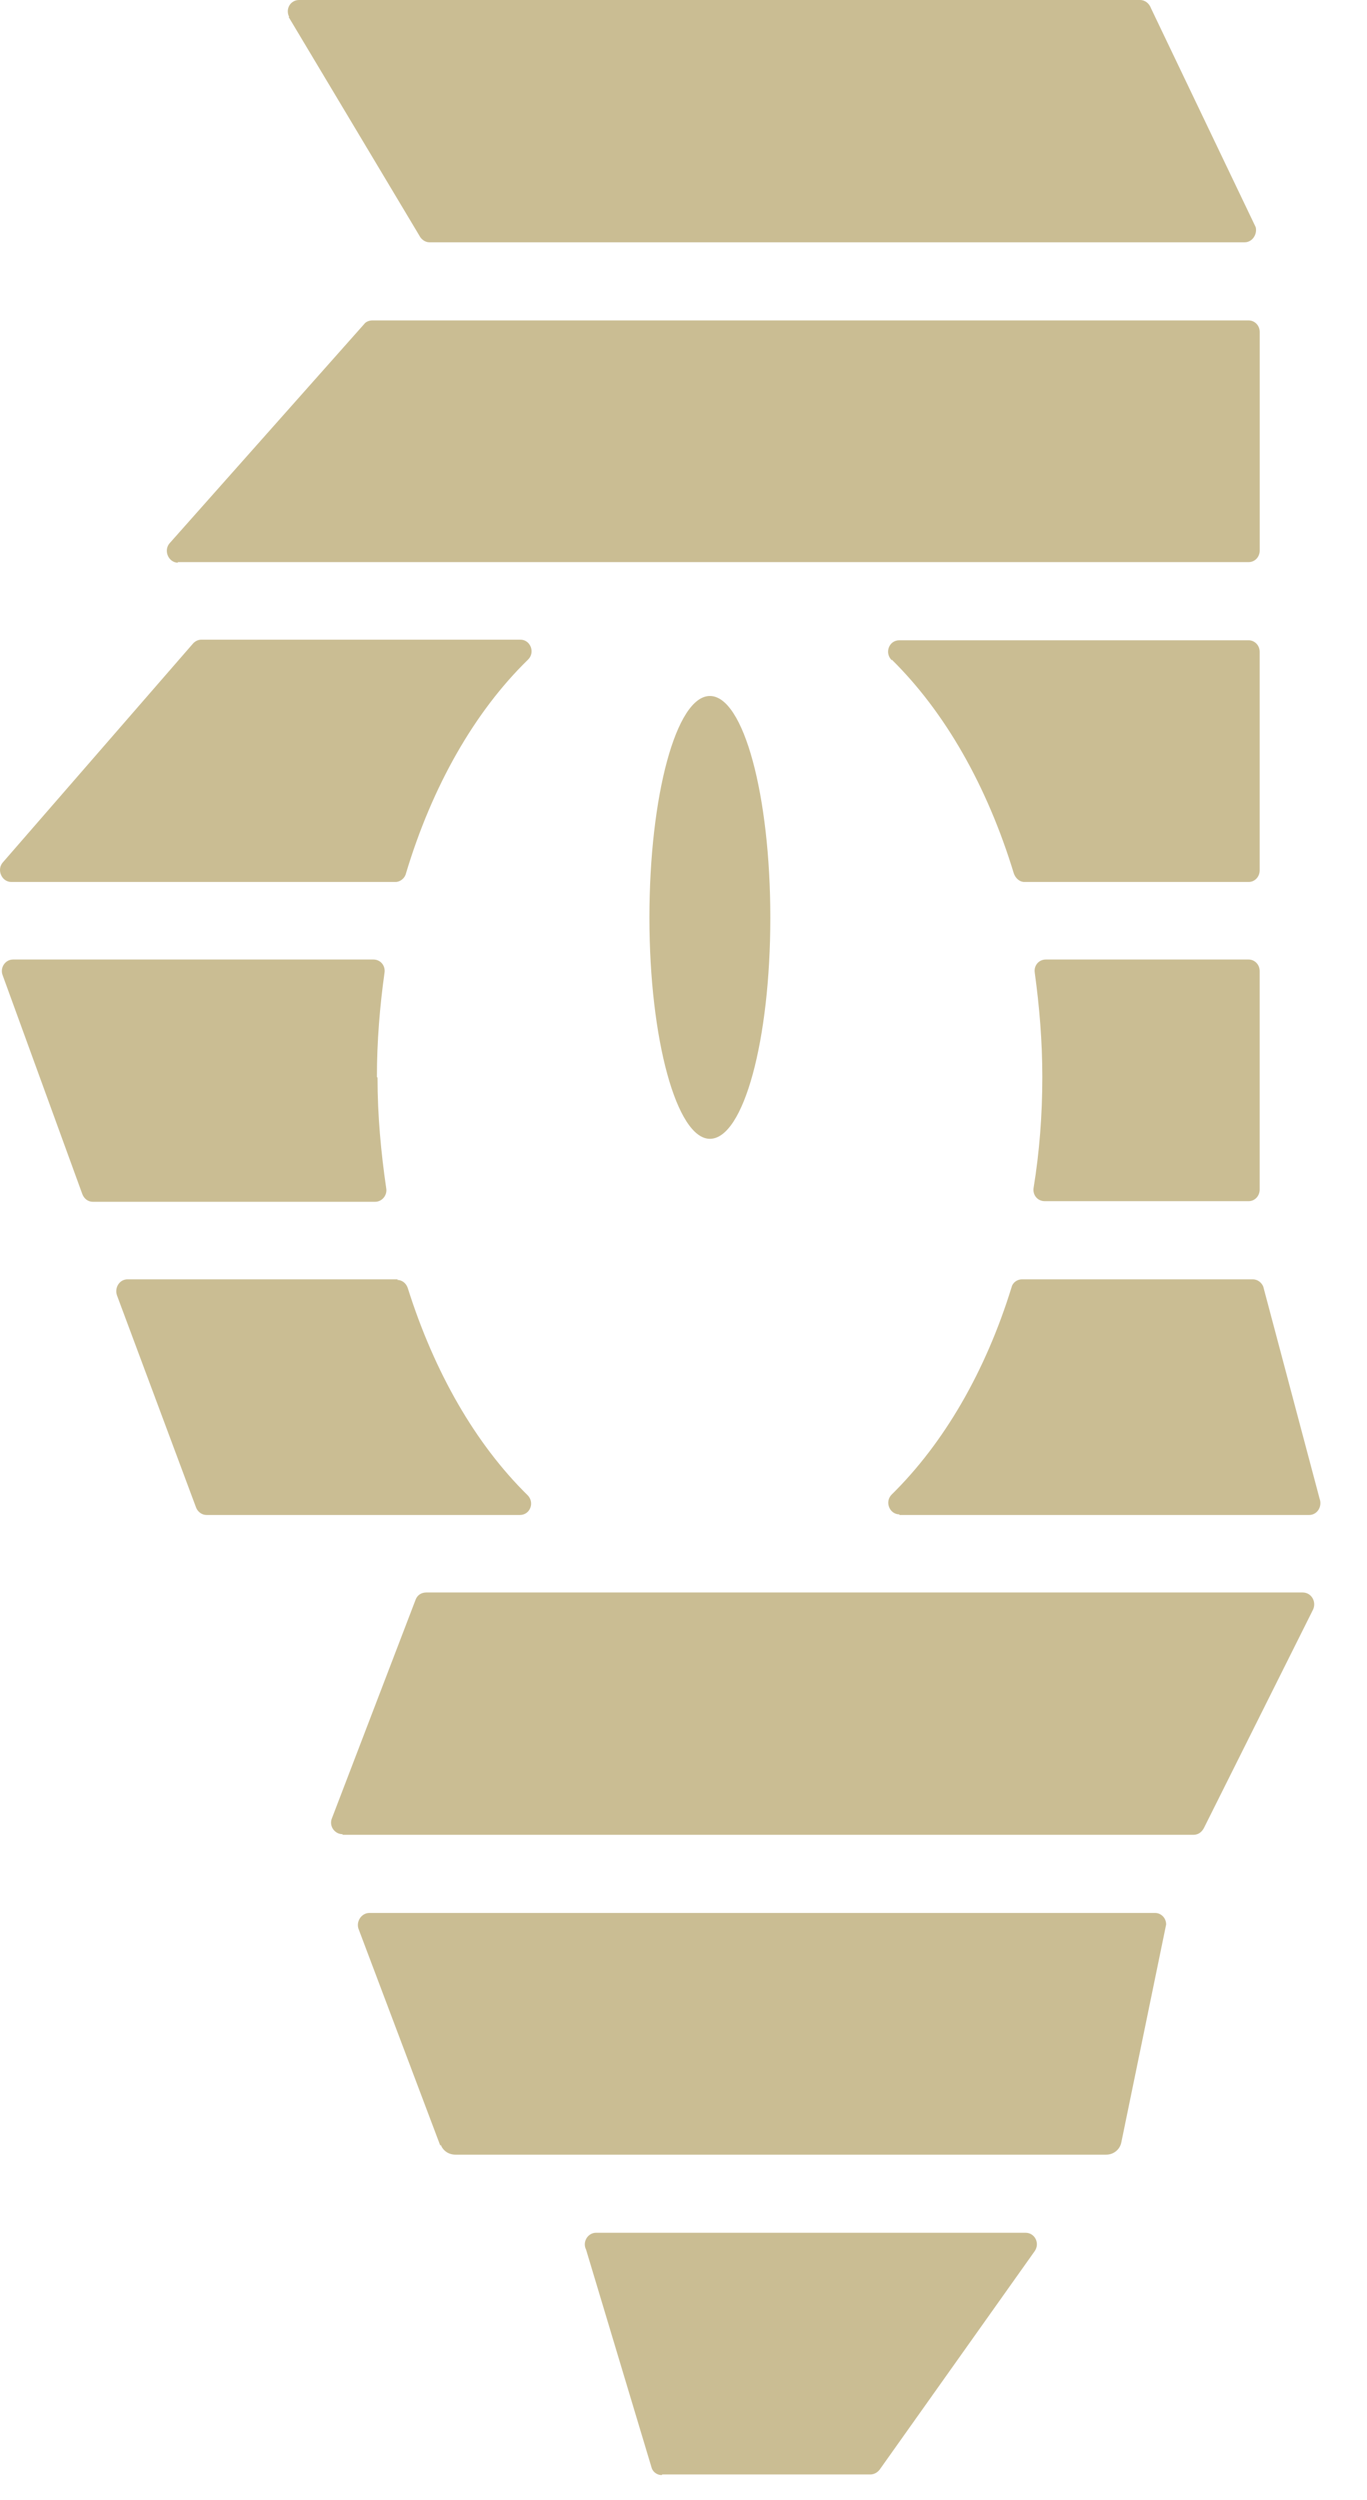
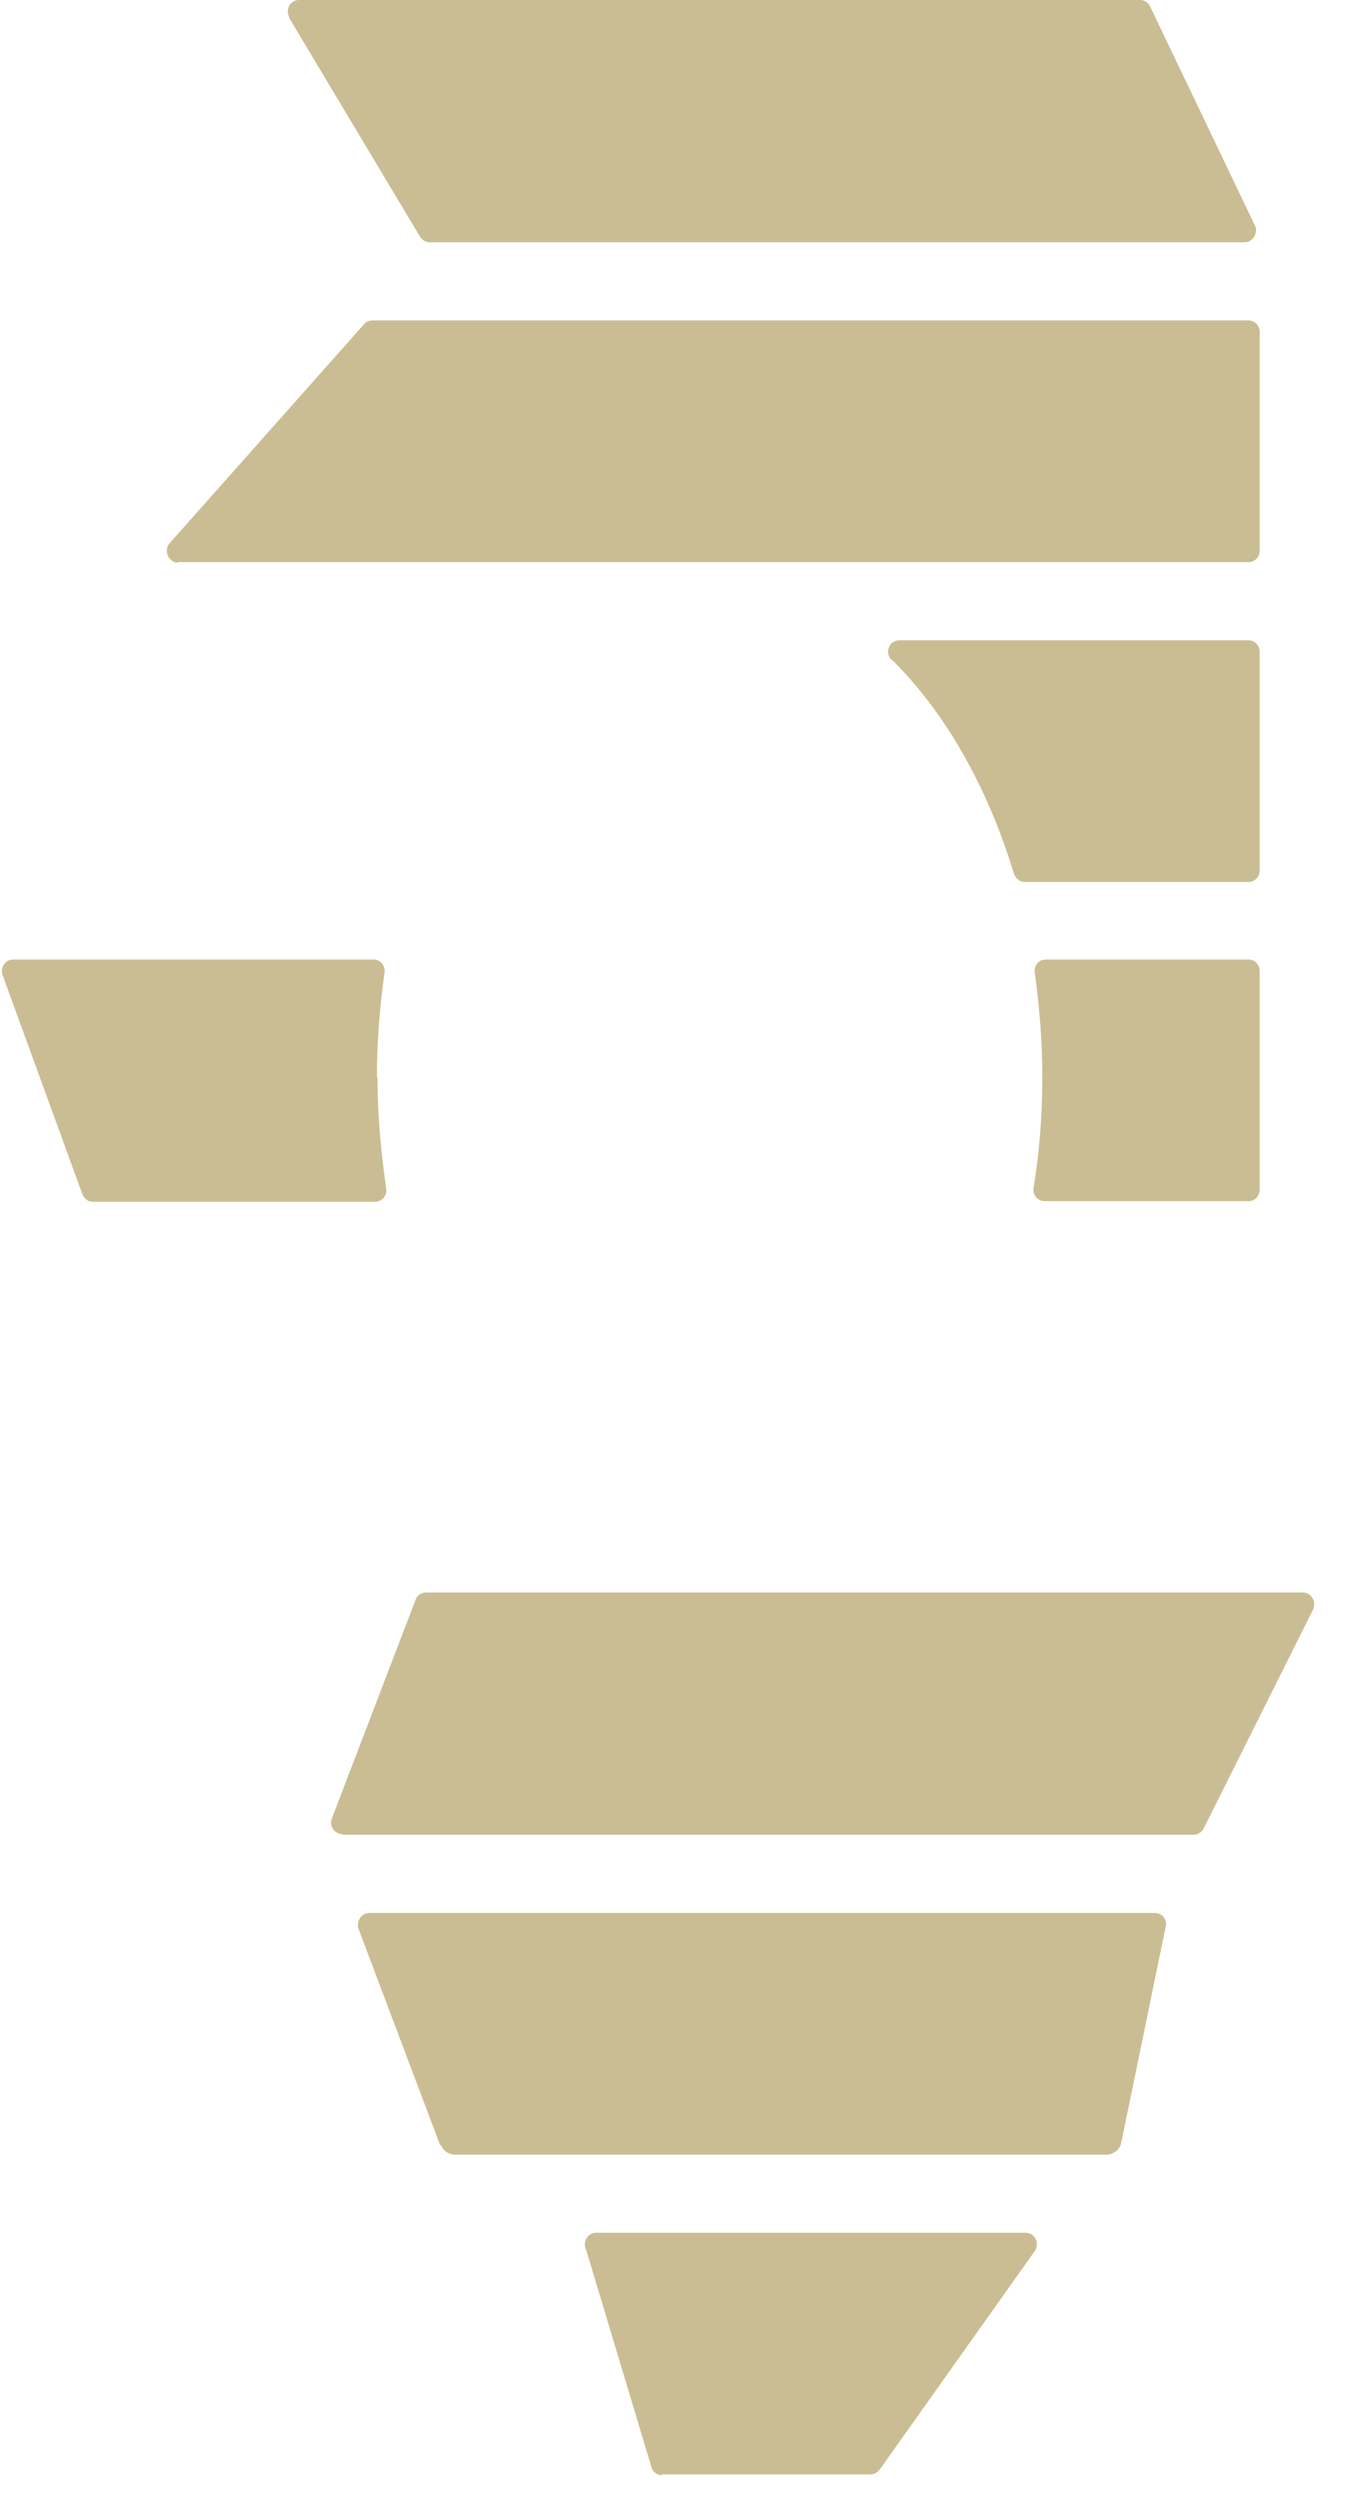
<svg xmlns="http://www.w3.org/2000/svg" width="29" height="53" viewBox="0 0 29 53" fill="none">
-   <path d="M15.06 24.143C14.357 24.143 13.777 22.037 13.777 19.456C13.777 16.874 14.345 14.755 15.06 14.755C15.775 14.755 16.342 16.861 16.342 19.456C16.342 22.05 15.775 24.143 15.06 24.143Z" fill="#CABD93" />
  <path d="M6.123 0.36L8.897 4.996C8.934 5.073 9.02 5.137 9.107 5.137H26.405C26.565 5.137 26.676 4.97 26.639 4.816L24.42 0.18C24.383 0.077 24.296 0 24.185 0H6.345C6.16 0 6.049 0.193 6.135 0.36" fill="#CABD93" />
  <path d="M3.767 11.917H26.49C26.626 11.917 26.724 11.802 26.724 11.673V7.037C26.724 6.896 26.613 6.793 26.49 6.793H7.897C7.836 6.793 7.762 6.819 7.725 6.871L3.607 11.507C3.459 11.661 3.57 11.93 3.779 11.93" fill="#CABD93" />
  <path d="M7.267 38.898H25.317C25.416 38.898 25.49 38.847 25.539 38.757L27.857 34.121C27.931 33.954 27.82 33.761 27.635 33.761H9.043C8.944 33.761 8.858 33.813 8.821 33.903L7.045 38.539C6.971 38.706 7.095 38.885 7.267 38.885" fill="#CABD93" />
  <path d="M9.352 45.473C9.401 45.602 9.525 45.679 9.66 45.679H23.469C23.63 45.679 23.765 45.563 23.79 45.409L24.739 40.799C24.739 40.658 24.628 40.555 24.505 40.555H7.836C7.663 40.555 7.54 40.748 7.614 40.914L9.34 45.486L9.352 45.473Z" fill="#CABD93" />
  <path d="M14.05 52.459H18.464C18.538 52.459 18.611 52.421 18.661 52.357L21.953 47.721C22.064 47.554 21.953 47.335 21.756 47.335H12.644C12.472 47.335 12.348 47.528 12.434 47.695L13.828 52.331C13.865 52.421 13.951 52.472 14.037 52.472" fill="#CABD93" />
-   <path d="M19.08 32.118H27.773C27.945 32.118 28.056 31.938 27.994 31.771L26.799 27.276C26.762 27.186 26.675 27.122 26.577 27.122H21.682C21.583 27.122 21.485 27.186 21.46 27.289C20.905 29.087 20.017 30.602 18.92 31.681C18.76 31.835 18.871 32.105 19.08 32.105" fill="#CABD93" />
-   <path d="M8.439 27.122H2.706C2.533 27.122 2.422 27.302 2.484 27.469L4.161 31.964C4.198 32.054 4.284 32.118 4.383 32.118H11.028C11.25 32.118 11.349 31.848 11.188 31.694C10.091 30.615 9.216 29.1 8.649 27.302C8.612 27.199 8.525 27.135 8.427 27.135" fill="#CABD93" />
  <path d="M7.996 22.833C7.996 22.075 8.058 21.33 8.157 20.624C8.181 20.47 8.07 20.342 7.922 20.342H0.278C0.106 20.342 -0.005 20.521 0.056 20.675L1.745 25.311C1.782 25.414 1.869 25.478 1.967 25.478H7.959C8.107 25.478 8.218 25.337 8.194 25.196C8.083 24.438 8.009 23.655 8.009 22.846" fill="#CABD93" />
  <path d="M22.186 20.342C22.038 20.342 21.927 20.47 21.952 20.624C22.051 21.343 22.112 22.075 22.112 22.833C22.112 23.642 22.051 24.425 21.927 25.183C21.903 25.337 22.014 25.465 22.162 25.465H26.489C26.625 25.465 26.723 25.35 26.723 25.221V20.586C26.723 20.444 26.612 20.342 26.489 20.342H22.186Z" fill="#CABD93" />
-   <path d="M11.041 13.561H4.272C4.21 13.561 4.149 13.587 4.099 13.638L0.068 18.274C-0.08 18.428 0.031 18.698 0.24 18.698H8.39C8.489 18.698 8.587 18.621 8.612 18.518C9.167 16.669 10.067 15.089 11.201 13.985C11.361 13.831 11.251 13.561 11.041 13.561Z" fill="#CABD93" />
  <path d="M18.919 13.985C20.041 15.089 20.941 16.656 21.508 18.518C21.545 18.621 21.631 18.698 21.73 18.698H26.489C26.625 18.698 26.723 18.582 26.723 18.454V13.818C26.723 13.677 26.612 13.574 26.489 13.574H19.079C18.857 13.574 18.759 13.844 18.919 13.998" fill="#CABD93" />
</svg>